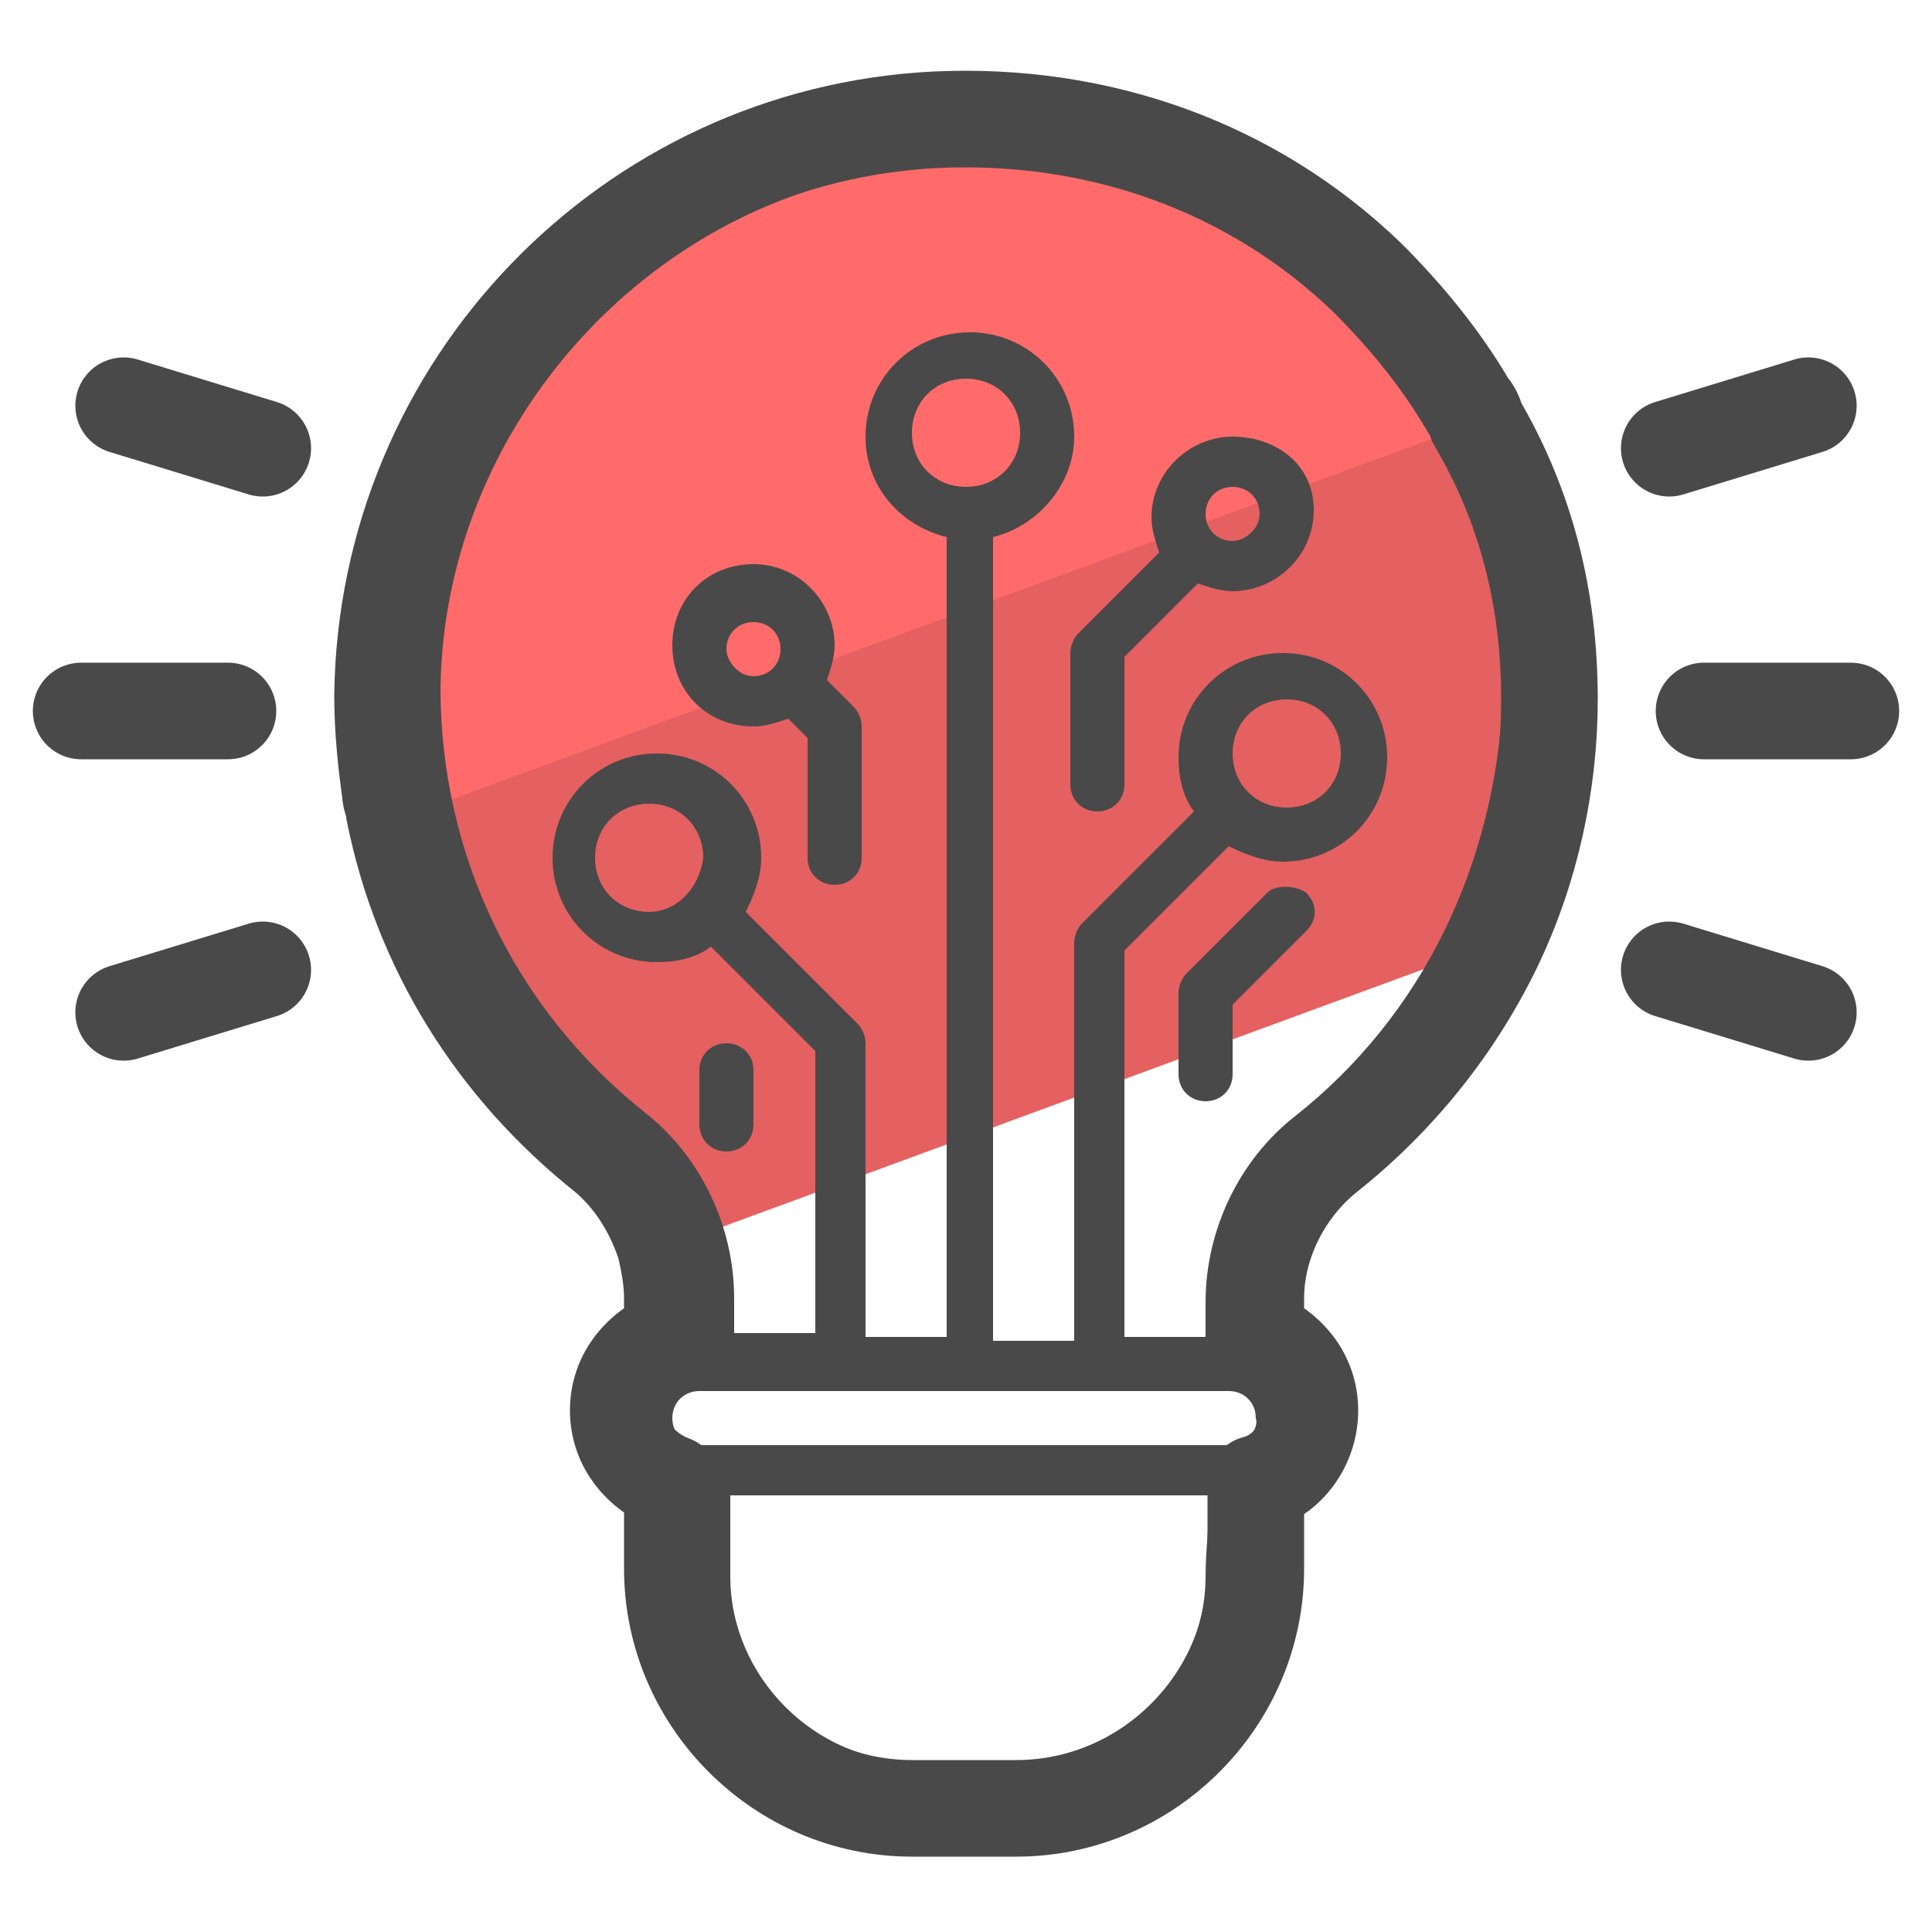
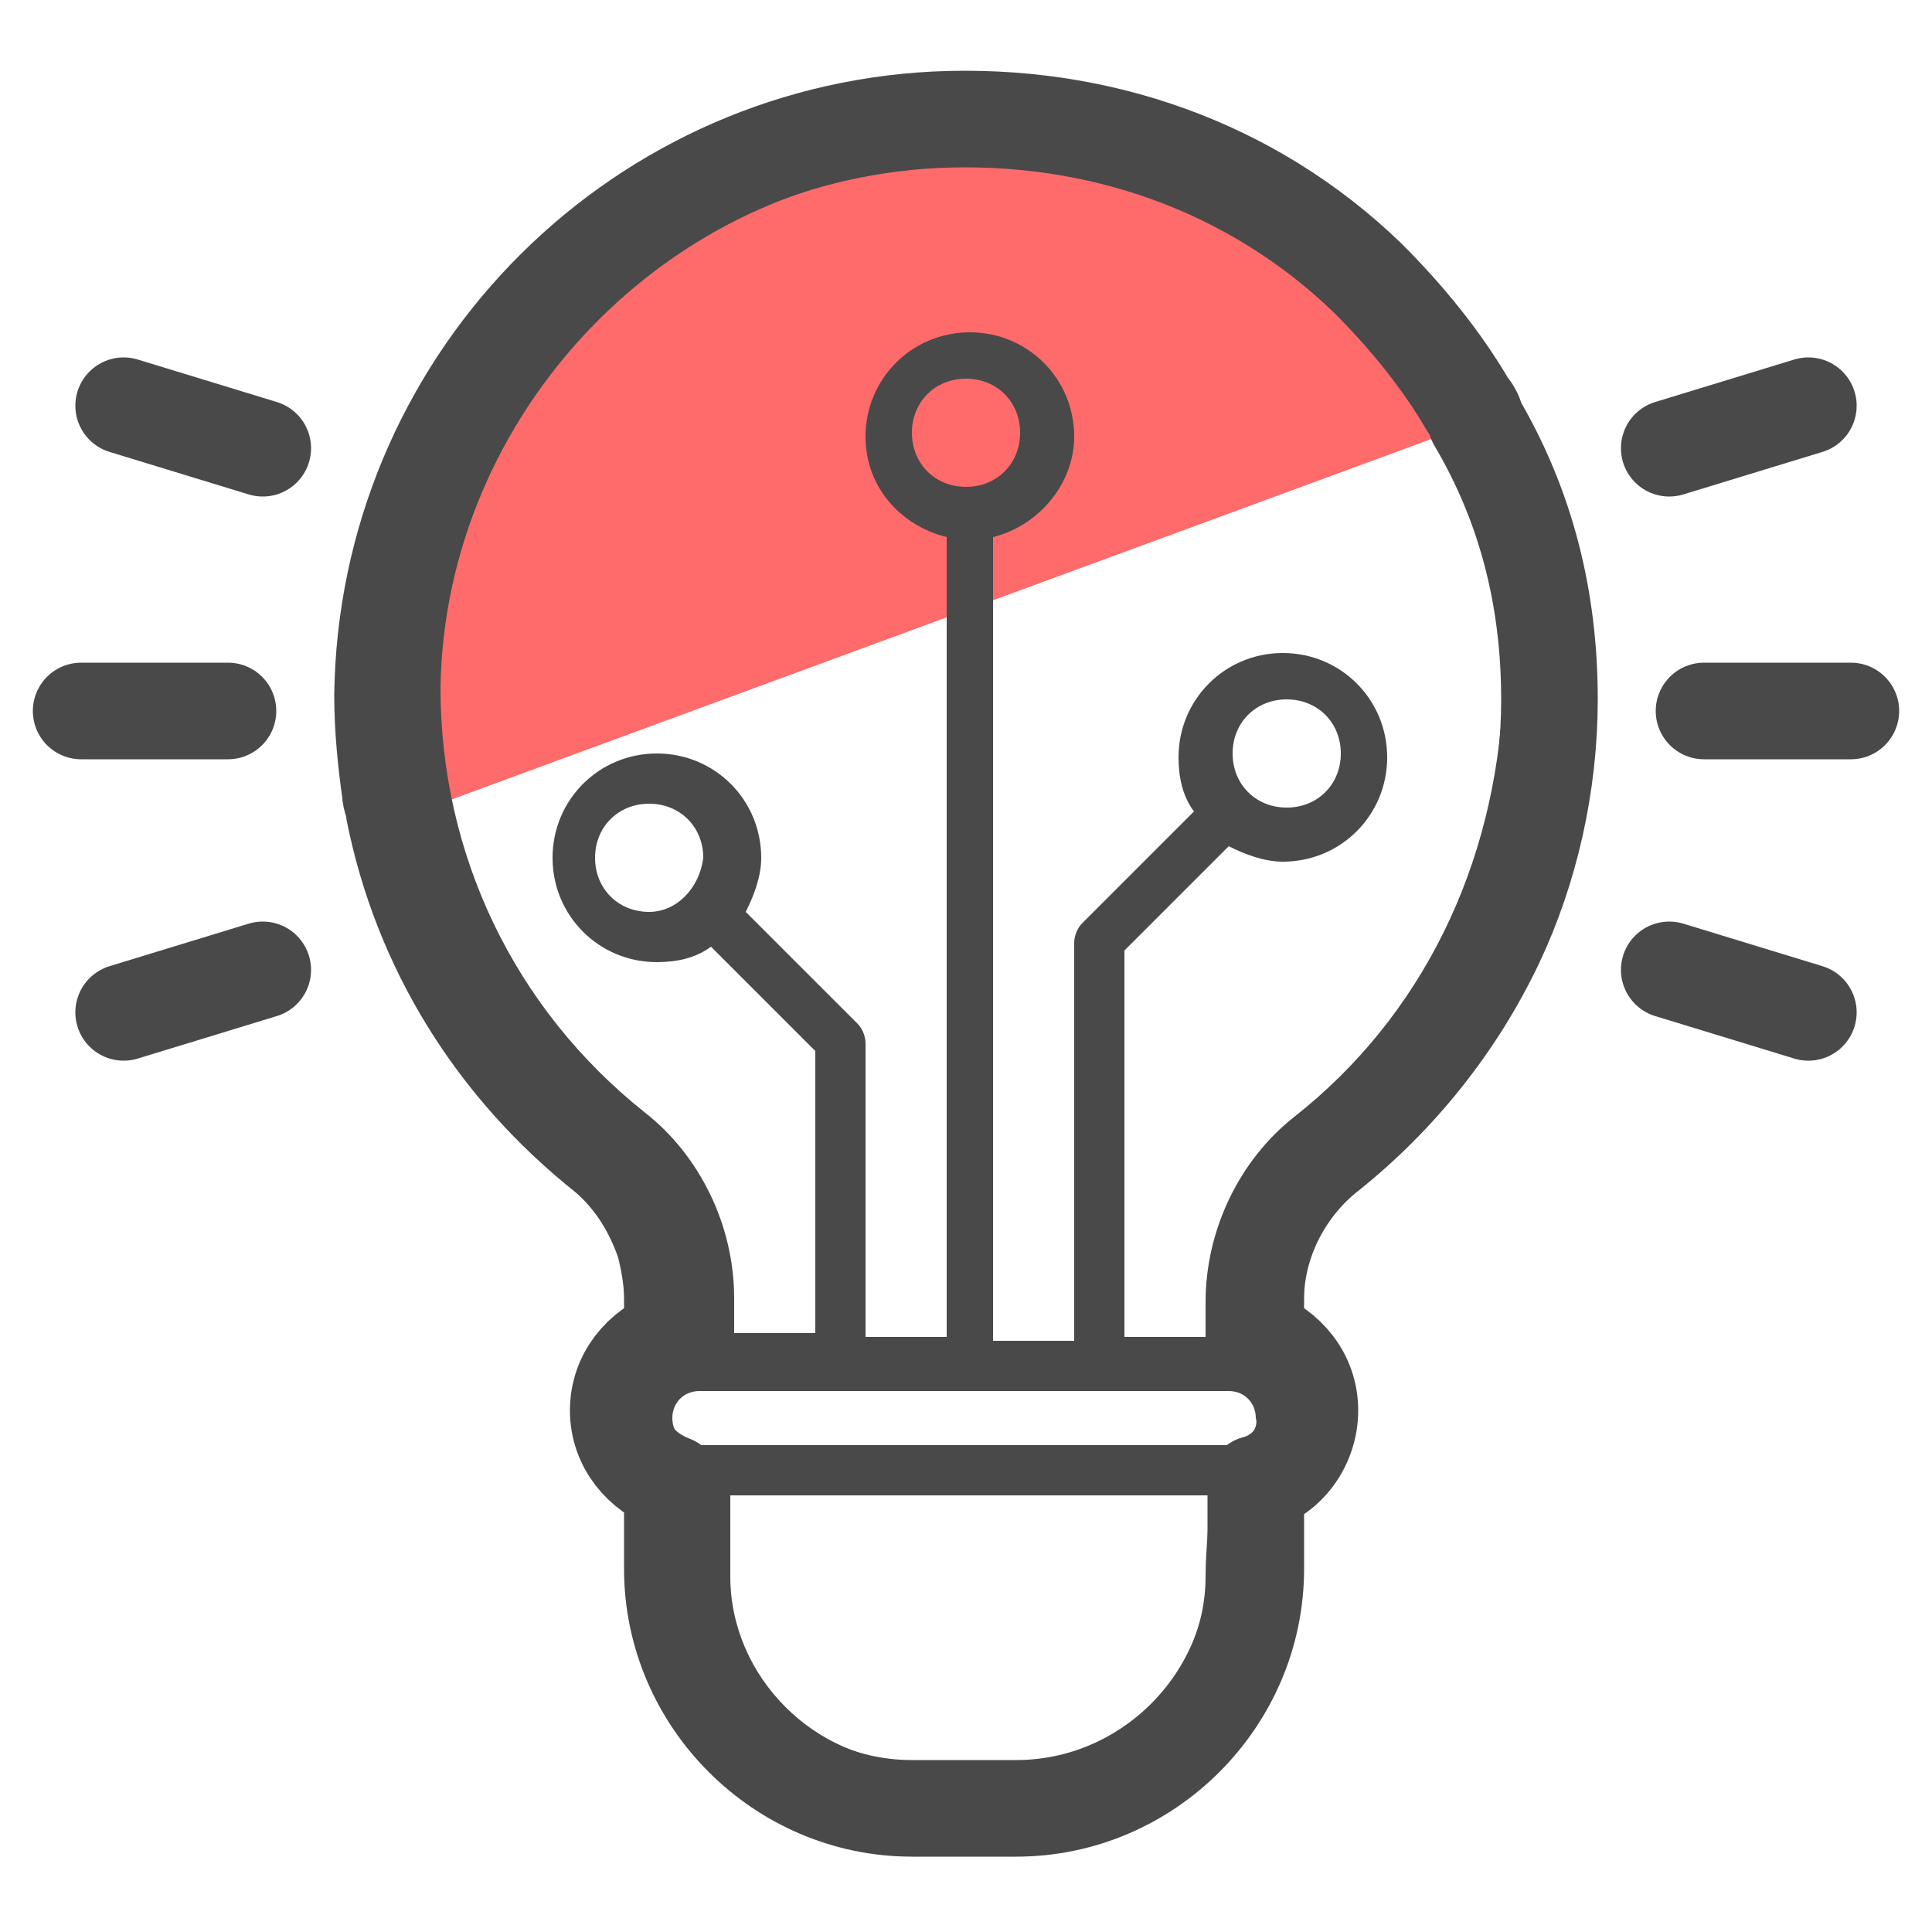
<svg xmlns="http://www.w3.org/2000/svg" id="Layer_1" x="0" y="0" version="1.1" viewBox="0 0 50 50" xml:space="preserve">
  <style>.st0{fill:none;stroke:#494949;stroke-width:2.5;stroke-linecap:round;stroke-linejoin:round;stroke-miterlimit:10}.st3{fill:#494949}</style>
  <path d="M47.9 18.4h-3.8m2.7-7.9l-3.6 1.1m0 13.5l3.6 1.1M2.1 18.4h3.8m-2.7 7.8l3.6-1.1m0-13.5l-3.6-1.1" class="st0" />
-   <path fill="#e56060" d="M40.1 18.1c0 2.2-.5 4.4-1.4 6.3l-21.5 7.9c-.3-.9-.8-1.7-1.5-2.3-2.9-2.3-4.8-5.4-5.5-8.9 0-.2-.1-.3-.1-.5L38 10.4c.1.1.2.3.2.4 1.3 2.3 1.9 4.7 1.9 7.3z" />
  <path fill="#ff6b6b" d="M38.3 10.9l-28 10.3c0-.2-.1-.3-.1-.5-.2-.9-.3-1.8-.3-2.7.1-8 6.4-14.5 14.3-14.9 4.2-.2 8.2 1.2 11.2 4.1 1 1 1.9 2.1 2.6 3.3.1.1.2.2.3.4z" />
  <path d="M35.4 7.2c-3-2.9-7-4.3-11.2-4.1C16.3 3.5 10 10 9.9 18c-.1 4.7 2.1 9.1 5.8 12 1.1.9 1.8 2.3 1.8 3.7v1c-.8.3-1.4 1-1.4 1.9s.6 1.6 1.4 1.9v2.2c0 3.4 2.8 6.2 6.2 6.2h2.7c3.4 0 6.2-2.8 6.2-6.2v-2.2c.8-.3 1.4-1 1.4-1.9s-.6-1.6-1.4-1.9v-1c0-1.5.7-2.9 1.8-3.7 3.7-2.9 5.8-7.2 5.8-11.9-.1-4.1-1.8-8-4.8-10.9zm-4.2 33.6c0 2.6-2.2 4.8-4.8 4.8h-2.7c-2.6 0-4.8-2.2-4.8-4.8v-2.1h12.4c0 .7-.1 1.4-.1 2.1zm.7-3.4H18.1c-.4 0-.7-.3-.7-.7s.3-.7.7-.7h13.7c.4 0 .7.3.7.7.1.3-.3.7-.6.7zM25 12.6c-.8 0-1.4-.6-1.4-1.4 0-.8.6-1.4 1.4-1.4s1.4.6 1.4 1.4-.6 1.4-1.4 1.4zm8.5 16.3c-1.4 1.1-2.3 2.9-2.3 4.8v.9h-2.1v-10l2.7-2.7c.4.2.9.4 1.4.4 1.5 0 2.7-1.2 2.7-2.7s-1.2-2.7-2.7-2.7-2.7 1.2-2.7 2.7c0 .5.1 1 .4 1.4L28 23.9c-.1.1-.2.3-.2.5v10.3h-2.1V13.9c1.2-.3 2.1-1.4 2.1-2.6 0-1.5-1.2-2.7-2.7-2.7s-2.7 1.2-2.7 2.7c0 1.3.9 2.3 2.1 2.6v20.7h-2.1V27c0-.2-.1-.4-.2-.5l-2.9-2.9c.2-.4.4-.9.4-1.4 0-1.5-1.2-2.7-2.7-2.7s-2.7 1.2-2.7 2.7 1.2 2.7 2.7 2.7c.5 0 1-.1 1.4-.4l2.7 2.7v7.3H19v-.9c0-1.9-.9-3.7-2.3-4.8-3.4-2.7-5.3-6.7-5.3-11 .1-7.1 5.9-13.2 13-13.5 3.8-.2 7.4 1.1 10.2 3.7s4.3 6.2 4.3 10c-.2 4.4-2.1 8.3-5.4 10.9zm-1.6-9.4c0-.8.6-1.4 1.4-1.4s1.4.6 1.4 1.4-.6 1.4-1.4 1.4c-.8 0-1.4-.6-1.4-1.4zm-15.1 4.1c-.8 0-1.4-.6-1.4-1.4s.6-1.4 1.4-1.4 1.4.6 1.4 1.4c-.1.8-.7 1.4-1.4 1.4z" class="st3" />
-   <path d="M31.9 11.3c-1.1 0-2.1.9-2.1 2.1 0 .3.1.6.2.9l-2.1 2.1c-.1.1-.2.3-.2.5v3.4c0 .4.3.7.7.7.4 0 .7-.3.7-.7V17l1.9-1.9c.3.1.6.2.9.2 1.1 0 2.1-.9 2.1-2.1s-1-1.9-2.1-1.9zm0 2.7c-.4 0-.7-.3-.7-.7s.3-.7.7-.7c.4 0 .7.3.7.7s-.4.7-.7.7zm-10.5 3.6c.1-.3.2-.6.2-.9 0-1.1-.9-2.1-2.1-2.1s-2.1.9-2.1 2.1.9 2.1 2.1 2.1c.3 0 .6-.1.9-.2l.5.5v3.1c0 .4.3.7.7.7.4 0 .7-.3.7-.7v-3.4c0-.2-.1-.4-.2-.5l-.7-.7zm-2.6-.8c0-.4.3-.7.7-.7.4 0 .7.3.7.7s-.3.7-.7.7c-.4 0-.7-.4-.7-.7zm14 6.3l-2.1 2.1c-.1.1-.2.3-.2.5v2.1c0 .4.3.7.7.7.4 0 .7-.3.7-.7V26l1.9-1.9c.3-.3.3-.7 0-1-.3-.2-.8-.2-1 0zm-14 6.7c.4 0 .7-.3.7-.7v-1.4c0-.4-.3-.7-.7-.7-.4 0-.7.3-.7.7v1.4c0 .4.3.7.7.7z" class="st3" />
  <path d="M40.1 18.1c0 2.2-.5 4.4-1.4 6.3-1 2.1-2.5 4-4.4 5.5-1.1.9-1.8 2.3-1.8 3.7v1c.8.3 1.4 1 1.4 1.9s-.6 1.7-1.4 1.9v2.2c0 3.4-2.8 6.2-6.2 6.2h-2.7c-3.4 0-6.2-2.8-6.2-6.2v-2.2c-.8-.3-1.4-1-1.4-1.9s.6-1.6 1.4-1.9v-1c0-.5-.1-1-.2-1.4-.3-.9-.8-1.7-1.5-2.3-2.9-2.3-4.8-5.4-5.5-8.9 0-.2-.1-.3-.1-.5-.1-.7-.2-1.6-.2-2.5.1-8 6.4-14.5 14.3-14.9 4.2-.2 8.2 1.2 11.2 4.1 1 1 1.9 2.1 2.6 3.3.1.1.2.3.2.4 1.3 2.2 1.9 4.6 1.9 7.2z" class="st0" />
</svg>